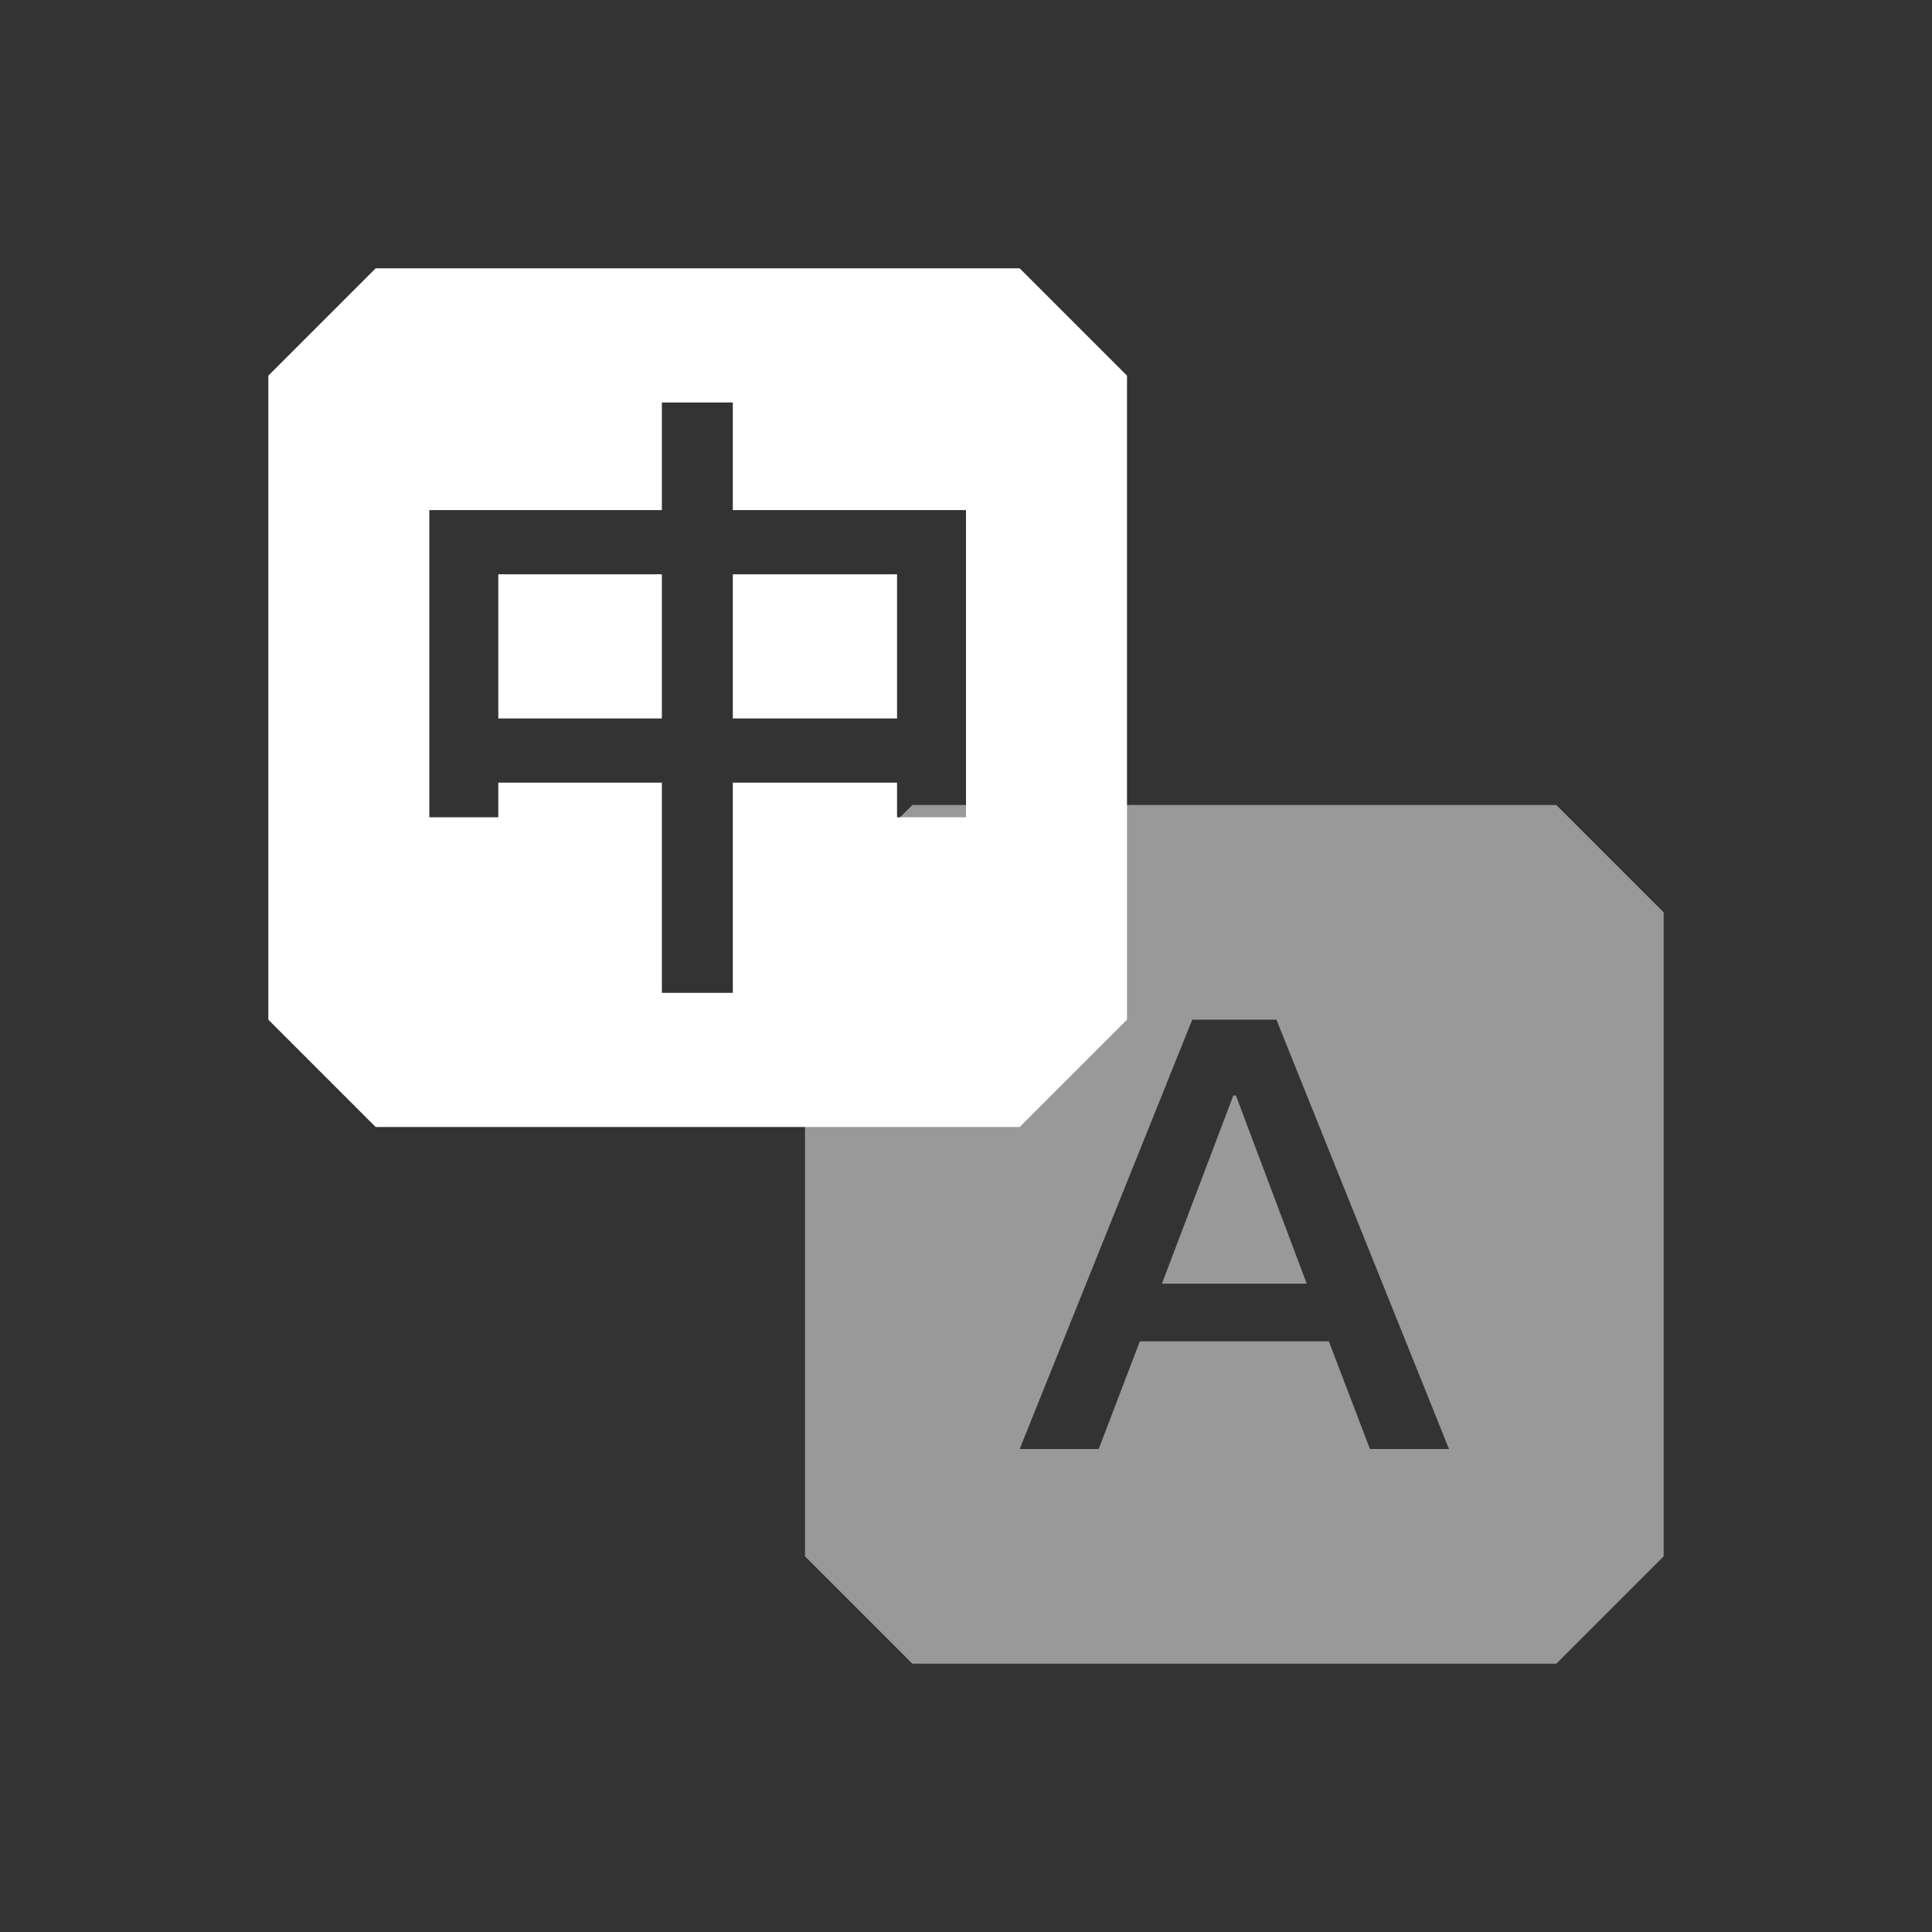
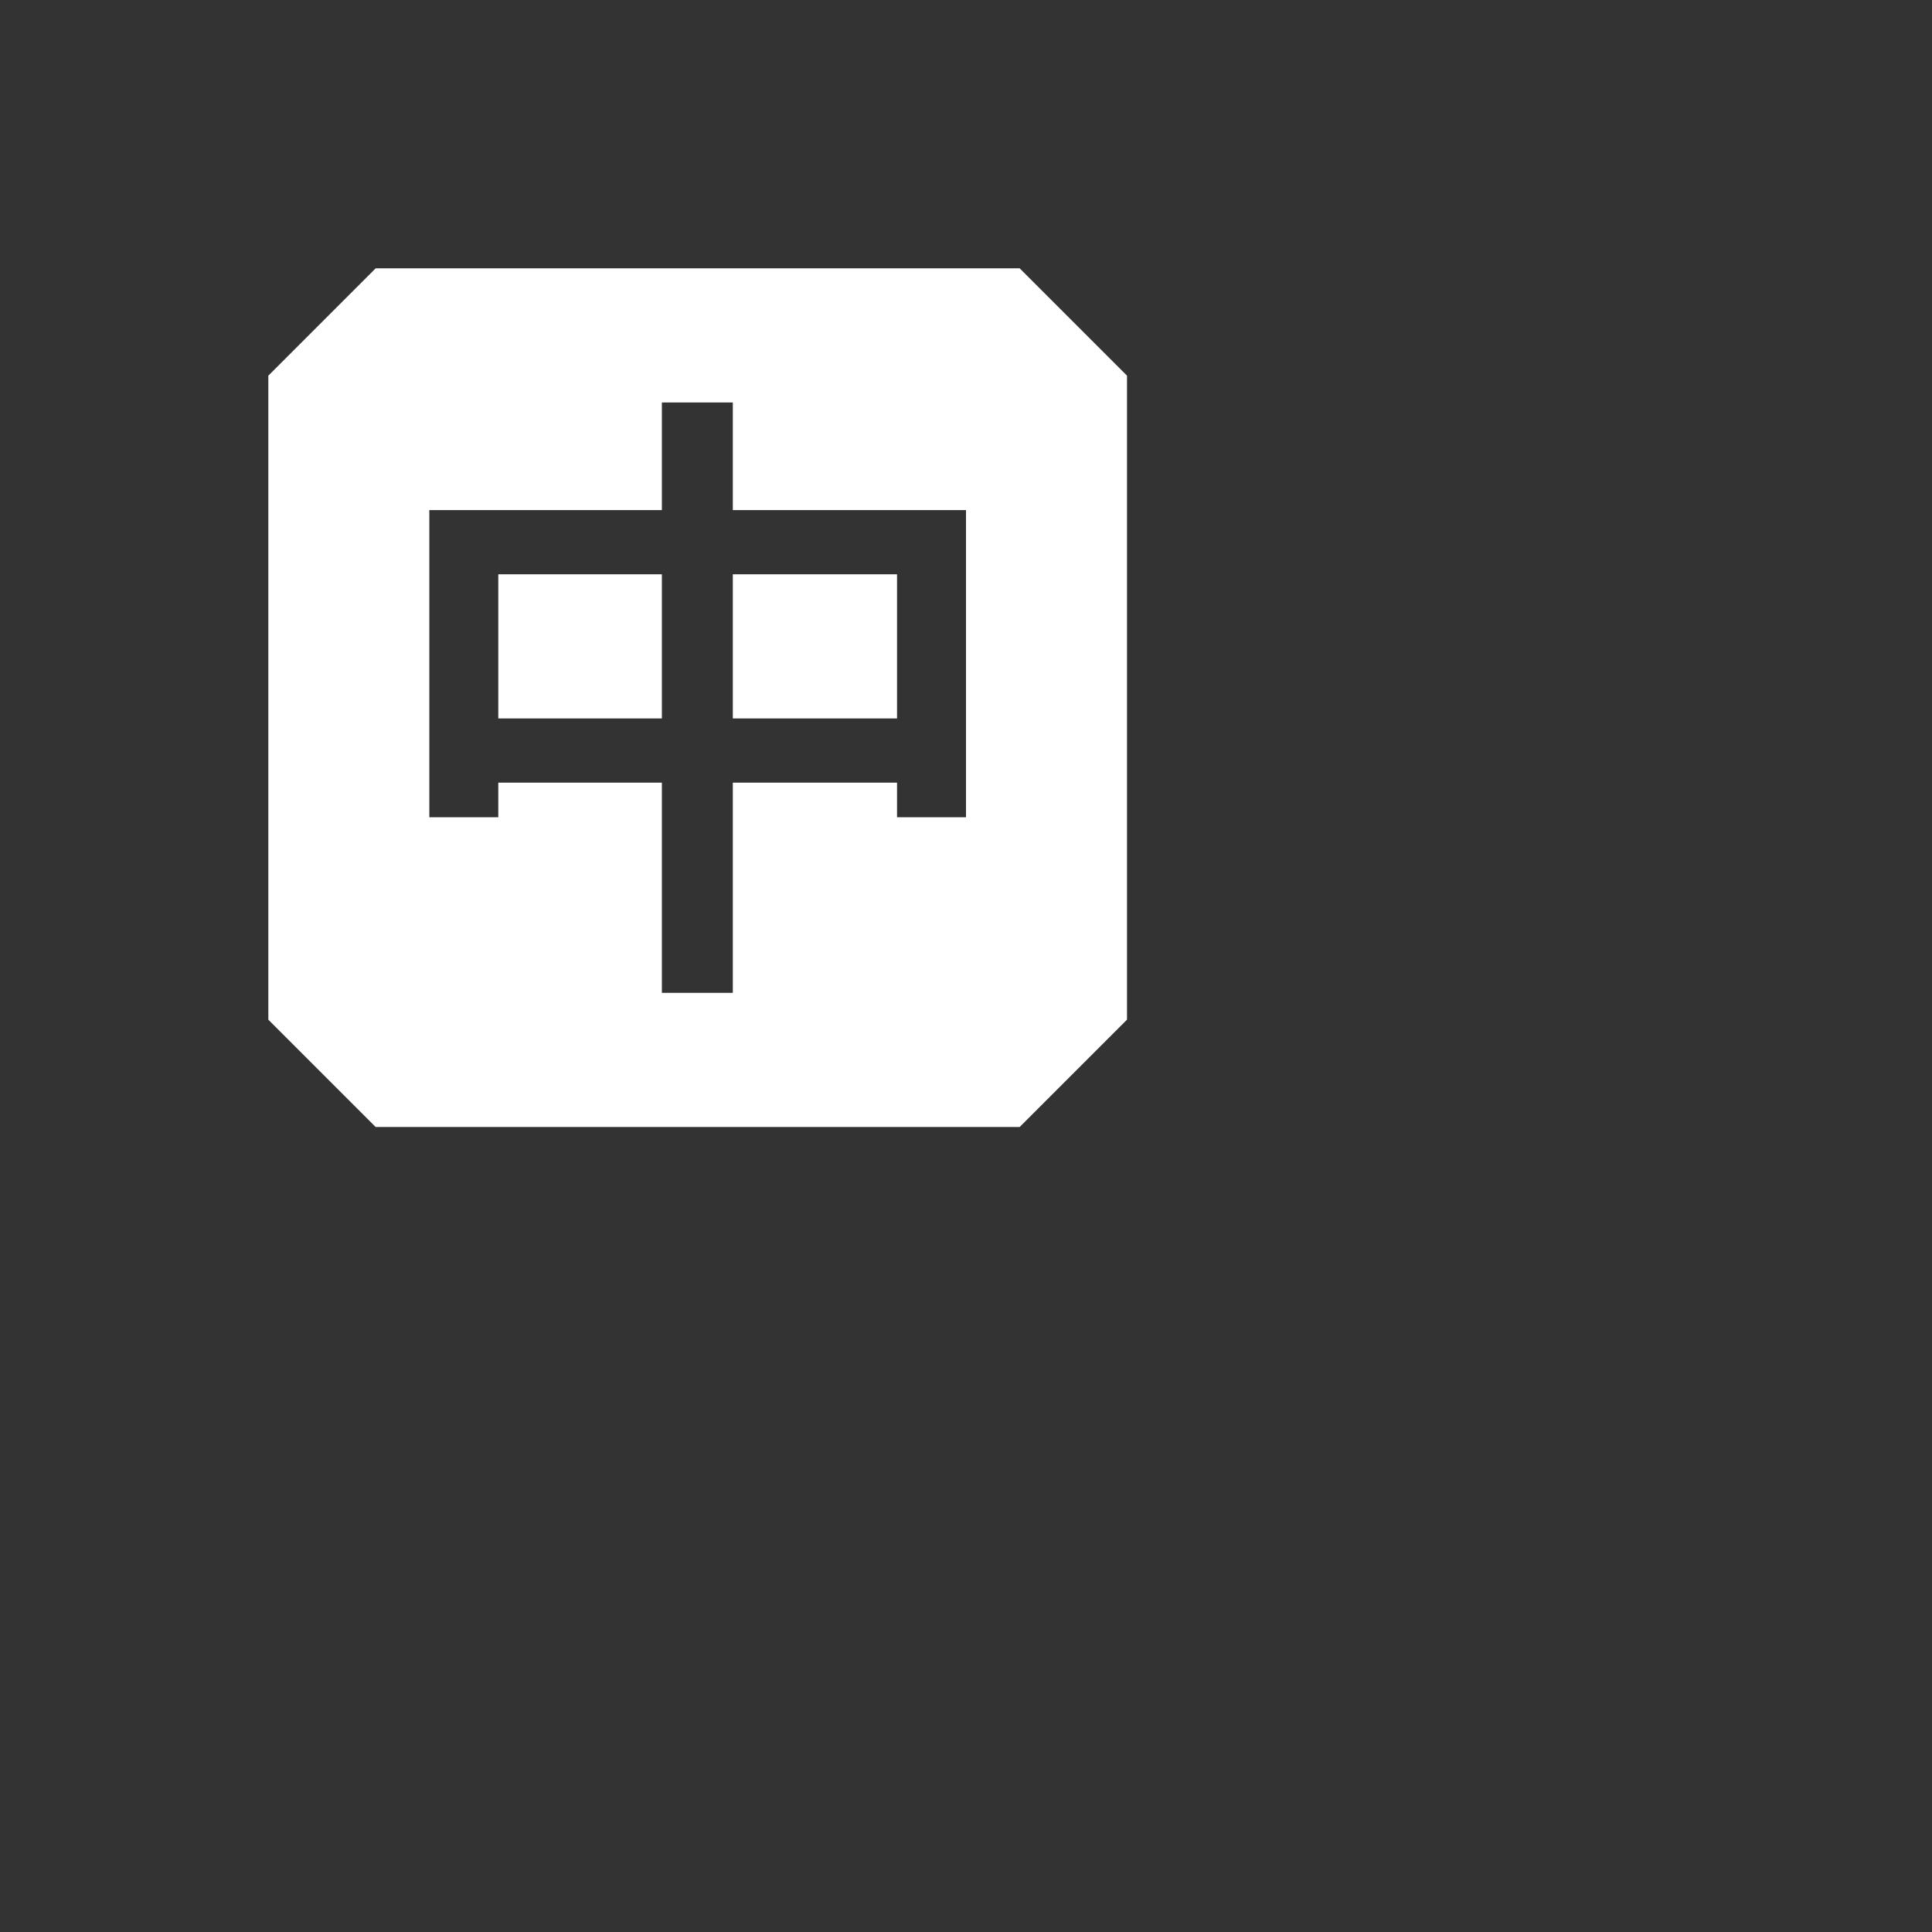
<svg xmlns="http://www.w3.org/2000/svg" width="36px" height="36px" viewBox="0 0 36 36" version="1.1">
  <rect x="0" y="0" width="36" height="36" fill="#333333" stroke="none" />
  <title>icon_36x36_translate_cn</title>
  <g id="2.0-首页" stroke="none" stroke-width="1" fill="none" fill-rule="evenodd">
    <g id="2备注" transform="translate(-3996, -1240)">
      <g id="icon/60x60/top备份-15" transform="translate(3991, 1235)">
        <g id="icon/36x36/translate_cn" transform="translate(5, 5)">
          <g id="编组-2" transform="translate(5, 5)">
-             <path d="M24,10 L26,12 L26,24 L24,26 L12,26 L10,24 L10,12 L12,10 L24,10 Z M18.784,14 L17.216,14 L14,22 L15.473,22 L16.239,19.994 L19.761,19.994 L20.527,22 L22,22 L18.784,14 Z M18.029,15.412 L19.349,18.919 L16.651,18.919 L17.982,15.412 L18.029,15.412 Z" id="形状结合" fill="#999999" />
            <path d="M14,0 L16,2 L16,14 L14,16 L2,16 L0,14 L0,2 L2,0 L14,0 Z M8.655,2.5 L7.333,2.5 L7.333,4.505 L3,4.505 L3,10.228 L4.285,10.228 L4.285,9.583 L7.333,9.583 L7.333,13.5 L8.655,13.5 L8.655,9.583 L11.715,9.583 L11.715,10.228 L13,10.228 L13,4.505 L8.655,4.505 L8.655,2.5 Z M7.333,5.701 L7.333,8.387 L4.285,8.387 L4.285,5.701 L7.333,5.701 Z M11.715,5.701 L11.715,8.387 L8.655,8.387 L8.655,5.701 L11.715,5.701 Z" id="形状结合" fill="#FFFFFF" />
          </g>
        </g>
      </g>
    </g>
  </g>
</svg>